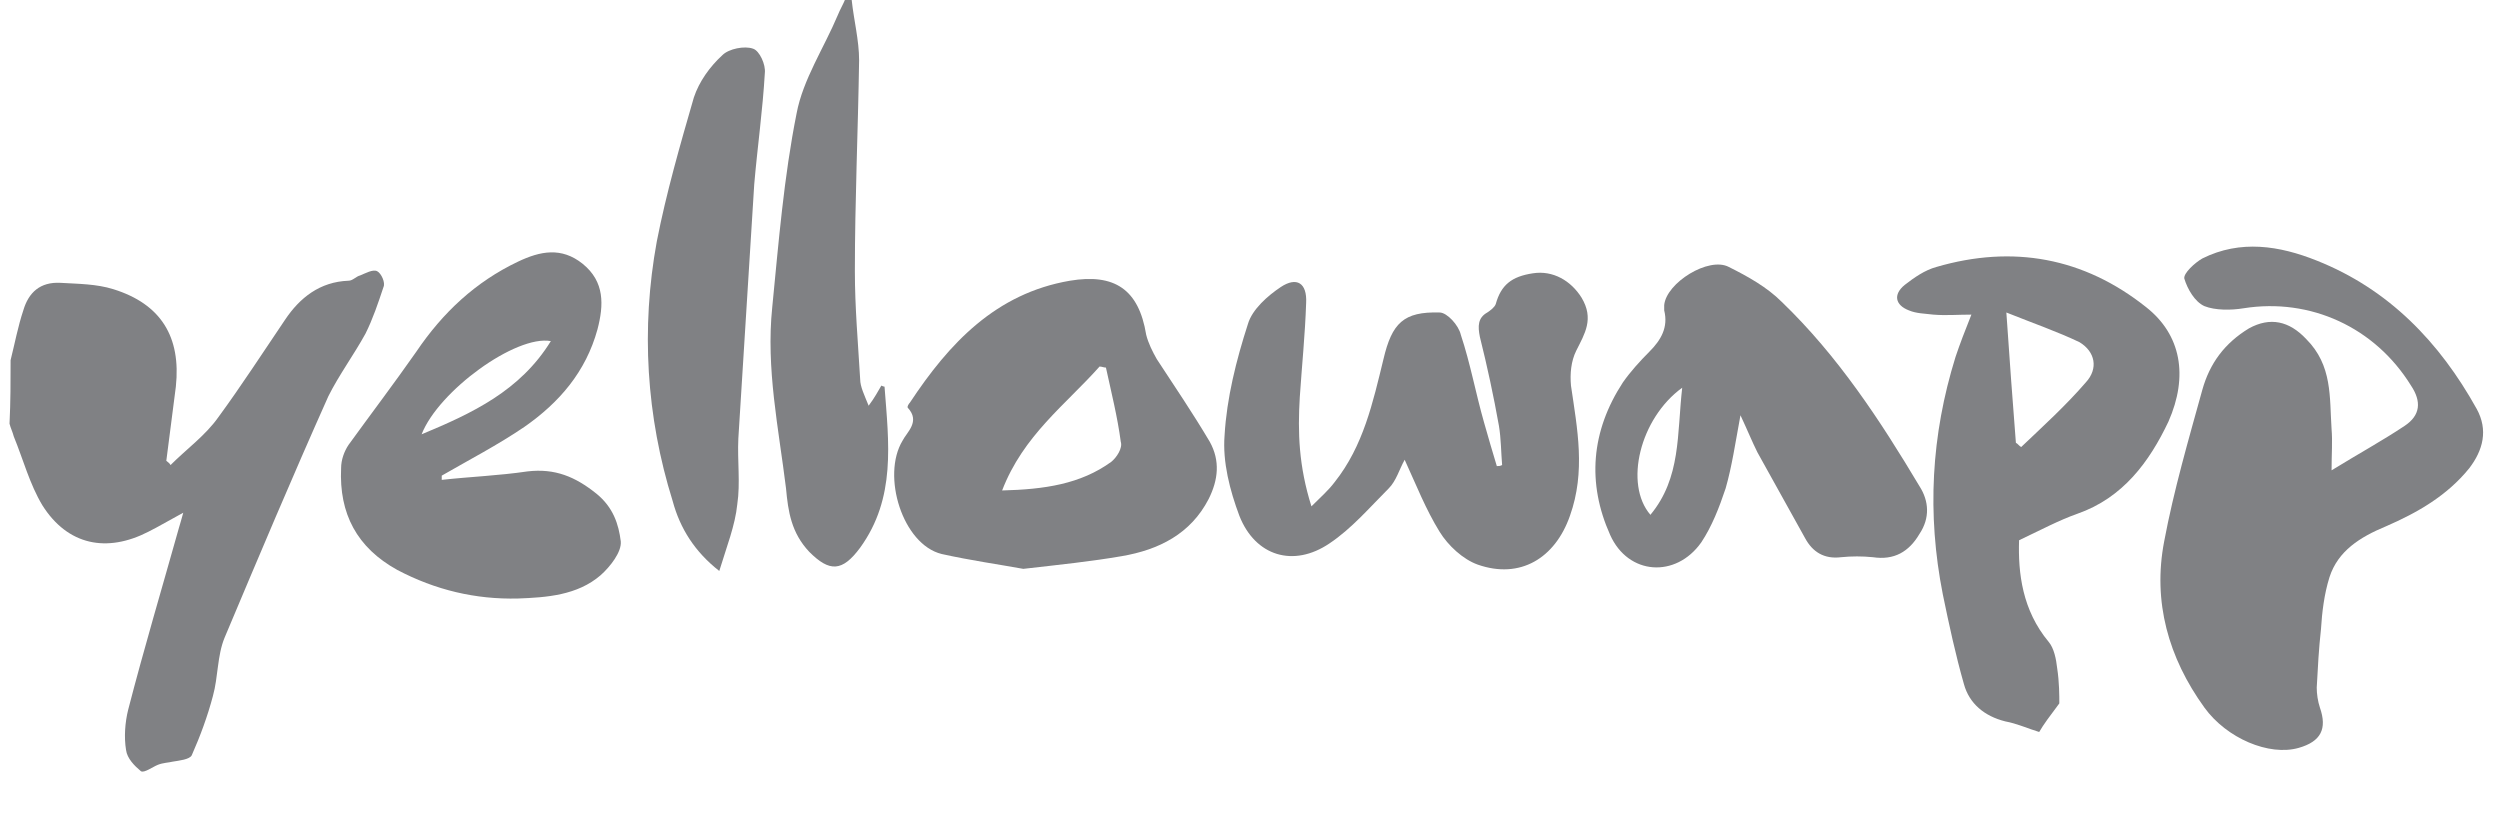
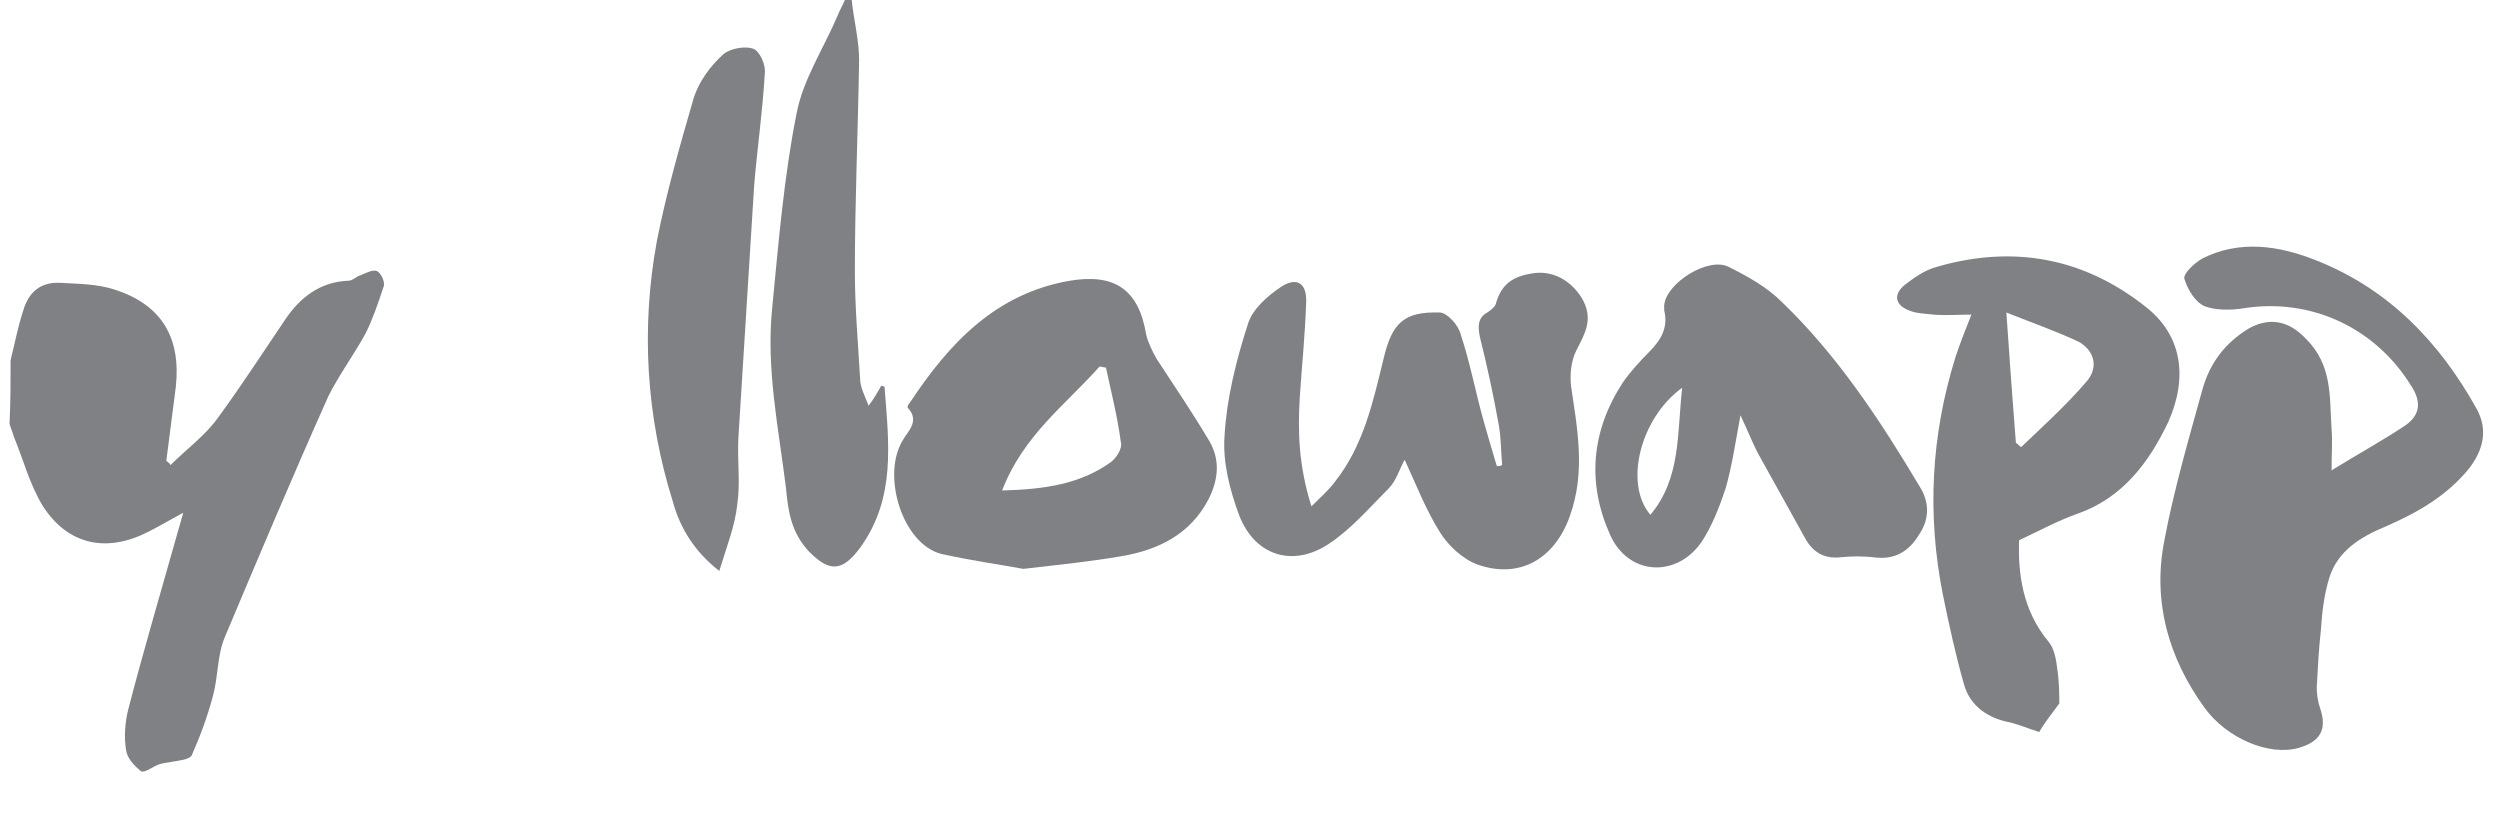
<svg xmlns="http://www.w3.org/2000/svg" version="1.1" id="Layer_1" x="0px" y="0px" viewBox="0 0 236 78" enable-background="new 0 0 236 78" xml:space="preserve">
  <path fill="#808184" d="M1,34c0.4-1.6,0.7-3.2,1.2-4.7c0.5-1.7,1.6-2.7,3.5-2.6c1.7,0.1,3.4,0.1,5,0.6c4.5,1.4,6.4,4.5,5.9,9.2  c-0.3,2.3-0.6,4.7-0.9,7c0.1,0.1,0.3,0.2,0.4,0.4c1.5-1.5,3.3-2.8,4.5-4.5c2.2-3,4.2-6.1,6.3-9.2c1.4-2.1,3.3-3.6,6-3.7  c0.4,0,0.7-0.4,1.1-0.5c0.5-0.2,1.2-0.6,1.6-0.4c0.4,0.2,0.8,1.1,0.6,1.5c-0.5,1.5-1,3-1.7,4.4c-1.1,2-2.5,3.9-3.5,5.9  c-3.4,7.6-6.6,15.2-9.8,22.8c-0.7,1.7-0.6,3.7-1.1,5.5c-0.5,1.9-1.2,3.8-2,5.6c-0.2,0.4-1.2,0.5-1.8,0.6c-0.4,0.1-0.9,0.1-1.4,0.3  c-0.5,0.2-1.3,0.8-1.6,0.6c-0.6-0.5-1.3-1.2-1.4-2c-0.2-1.2-0.1-2.6,0.2-3.8c1.5-5.8,3.2-11.5,4.8-17.2c0.1-0.3,0.2-0.7,0.4-1.4  c-1.3,0.7-2.3,1.3-3.3,1.8c-3.9,2-7.6,1.3-10-2.5c-1.2-2-1.8-4.3-2.7-6.5c-0.1-0.4-0.3-0.8-0.4-1.2C1,37.9,1,36,1,34z" />
  <path fill="#808184" d="M80.4,0c0.2,1.9,0.7,3.8,0.7,5.7c-0.1,6.6-0.4,13.3-0.4,19.9c0,3.4,0.3,6.8,0.5,10.2c0,0.7,0.4,1.5,0.8,2.5  c0.6-0.8,0.9-1.4,1.2-1.9c0.2,0.1,0.3,0.1,0.3,0.1c0.4,5.3,1.1,10.5-2.3,15.2c-1.7,2.3-2.9,2.3-4.8,0.4c-1.7-1.8-2-3.8-2.2-6  c-0.7-5.7-1.9-11.3-1.3-17.1c0.6-6.1,1.1-12.3,2.3-18.3c0.6-3.2,2.6-6.2,3.9-9.3c0.2-0.5,0.5-1,0.7-1.5C79.9,0,80.1,0,80.4,0z" />
  <path fill="#808184" d="M220.1,44.4c2.6-1.6,4.8-2.8,6.9-4.2c1.5-1,1.6-2.3,0.6-3.8c-3.4-5.5-9.5-8.3-15.8-7.3  c-1.2,0.2-2.7,0.2-3.7-0.2c-0.9-0.4-1.6-1.6-1.9-2.6c-0.1-0.5,1-1.5,1.7-1.9c3.6-1.8,7.3-1.2,10.8,0.2c6.8,2.7,11.6,7.7,15.1,14  c1.1,2,0.6,3.9-0.7,5.6c-2.1,2.6-4.9,4.2-7.9,5.5c-2.4,1-4.5,2.3-5.3,4.8c-0.5,1.6-0.7,3.3-0.8,4.9c-0.2,1.8-0.3,3.6-0.4,5.5  c0,0.6,0.1,1.3,0.3,1.9c0.7,2,0.1,3.2-2,3.8c-2.8,0.8-6.8-0.9-8.9-3.8c-3.4-4.7-4.9-10-3.8-15.7c0.9-4.8,2.3-9.6,3.6-14.3  c0.7-2.5,2.1-4.4,4.4-5.8c2-1.1,3.8-0.7,5.4,1c2.5,2.5,2.2,5.5,2.4,8.5C220.2,41.7,220.1,42.8,220.1,44.4z" />
  <path fill="#808184" d="M132.6,43.4c-0.5,0.9-0.8,2-1.5,2.7c-1.8,1.8-3.5,3.8-5.6,5.2c-3.4,2.3-7,1.2-8.5-2.6  c-0.9-2.4-1.6-5.1-1.4-7.6c0.2-3.5,1.1-7.1,2.2-10.5c0.4-1.4,1.9-2.7,3.1-3.5c1.5-1,2.5-0.4,2.4,1.5c-0.1,3-0.4,5.9-0.6,8.9  c-0.2,3.3-0.1,6.5,1.1,10.3c0.9-0.9,1.6-1.5,2.2-2.3c2.7-3.4,3.6-7.5,4.6-11.6c0.8-3.4,1.9-4.5,5.3-4.4c0.7,0,1.8,1.2,2,2.1  c0.9,2.7,1.4,5.5,2.2,8.3c0.4,1.4,0.8,2.8,1.2,4.1c0.2,0,0.3,0,0.5-0.1c-0.1-1.2-0.1-2.5-0.3-3.7c-0.5-2.8-1.1-5.6-1.8-8.4  c-0.2-1-0.2-1.8,0.7-2.3c0.3-0.2,0.7-0.5,0.8-0.8c0.5-1.8,1.5-2.6,3.5-2.9c1.9-0.3,3.6,0.7,4.6,2.3c1.2,2,0.3,3.4-0.5,5  c-0.5,1-0.6,2.2-0.5,3.3c0.6,4.1,1.4,8.1-0.1,12.3c-1.4,4-4.7,6-8.7,4.6c-1.4-0.5-2.8-1.8-3.6-3.1C134.6,48.1,133.7,45.8,132.6,43.4  z" />
  <path fill="#808184" d="M67.9,53.9c-2.3-1.8-3.7-4-4.4-6.6c-2.5-8-3-16.3-1.5-24.5c0.9-4.6,2.2-9.1,3.5-13.6C66,7.7,67,6.3,68.2,5.2  c0.6-0.6,2.1-0.9,2.9-0.6c0.6,0.2,1.2,1.5,1.1,2.3c-0.2,3.5-0.7,7-1,10.5c-0.5,8-1,16-1.5,24c-0.1,2.1,0.2,4.2-0.1,6.2  C69.4,49.6,68.6,51.6,67.9,53.9z" />
  <path fill="#808184" d="M202.6,29c-5.9-4.7-12.6-5.9-19.8-3.8c-1.1,0.3-2.1,1-3,1.7c-1.1,0.9-0.9,1.9,0.4,2.4  c0.7,0.3,1.5,0.3,2.3,0.4c1.2,0.1,2.3,0,3.6,0c-0.6,1.5-1.1,2.8-1.5,4c-2.3,7.4-2.7,14.8-1.2,22.4c0.6,2.9,1.2,5.7,2,8.5  c0.5,1.8,1.9,3,3.9,3.5c1.1,0.2,2.2,0.7,3.2,1c0.4-0.7,1-1.5,1.9-2.7c0-0.7,0-2-0.2-3.3c-0.1-0.9-0.3-1.9-0.8-2.5  c-2.5-3-2.9-6.5-2.8-9.6c2.1-1,3.8-1.9,5.5-2.5c4.3-1.5,6.8-4.9,8.6-8.7C206.6,35.5,205.9,31.6,202.6,29z M196.9,36.1  c-1.9,2.2-4,4.1-6.1,6.1c-0.2-0.1-0.3-0.3-0.5-0.4c-0.3-3.9-0.6-7.8-0.9-12.3c2.5,1,4.8,1.8,6.9,2.8  C197.8,33.2,198.1,34.8,196.9,36.1z" />
  <path fill="#808184" d="M114.2,41.7c-1.6-2.7-3.3-5.2-5-7.8c-0.4-0.7-0.8-1.5-1-2.3c-0.7-4.3-3-5.8-7.2-5.1  c-7,1.2-11.4,5.9-15.1,11.5c-0.1,0.1-0.3,0.4-0.2,0.5c1.2,1.3-0.1,2.3-0.5,3.1c-2,3.3,0,9.8,3.7,10.7c2.7,0.6,5.5,1,7.7,1.4  c3.5-0.4,6.4-0.7,9.3-1.2c3.5-0.6,6.5-2.1,8.2-5.4C115,45.3,115.2,43.5,114.2,41.7z M104.9,43.6c-2.9,2.1-6.3,2.6-10.3,2.7  c2-5.2,6-8.1,9.2-11.7c0.2,0,0.4,0.1,0.6,0.1c0.5,2.3,1.1,4.7,1.4,7C106,42.3,105.4,43.2,104.9,43.6z" />
-   <path fill="#808184" d="M56.3,46.6c-2-1.6-3.9-2.4-6.5-2.1c-2.7,0.4-5.4,0.5-8.1,0.8c0-0.1,0-0.3,0-0.4c2.6-1.5,5.3-2.9,7.8-4.6  c3.3-2.3,5.8-5.2,6.9-9.2c0.6-2.3,0.7-4.5-1.4-6.2c-2-1.6-4-1.2-6.1-0.2c-4,1.9-7.1,4.8-9.6,8.5c-2.1,3-4.3,5.9-6.4,8.8  c-0.4,0.6-0.7,1.4-0.7,2.2c-0.2,4.3,1.5,7.5,5.3,9.6c3.6,1.9,7.4,2.8,11.4,2.7c2.7-0.1,5.6-0.3,7.8-2.2c0.9-0.8,2-2.2,1.9-3.2  C58.4,49.5,57.9,47.9,56.3,46.6z M52,32.2c-2.9,4.7-7.4,6.8-12.2,8.8C41.4,36.9,48.7,31.6,52,32.2z" />
  <path fill="#808184" d="M181.2,45.9c-3.7-6.2-7.7-12.3-13-17.4c-1.4-1.4-3.2-2.4-5-3.3c-1.9-1-5.9,1.5-6.1,3.6c0,0.2,0,0.4,0,0.5  c0.4,1.6-0.3,2.8-1.4,3.9c-0.9,0.9-1.8,1.9-2.5,2.9c-3,4.6-3.4,9.5-1.2,14.4c1.7,3.8,6.2,4.1,8.6,0.7c1-1.5,1.7-3.3,2.3-5.1  c0.6-2.1,0.9-4.2,1.4-6.9c0.7,1.5,1.1,2.5,1.6,3.5c1.5,2.7,3,5.4,4.5,8.1c0.7,1.3,1.8,2,3.4,1.8c1-0.1,2-0.1,3,0  c2,0.3,3.4-0.5,4.4-2.2C182.2,48.9,182.1,47.3,181.2,45.9z M155.8,48.6c-2.5-2.9-1-9.1,3-12C158.3,41,158.7,45.1,155.8,48.6z" />
</svg>